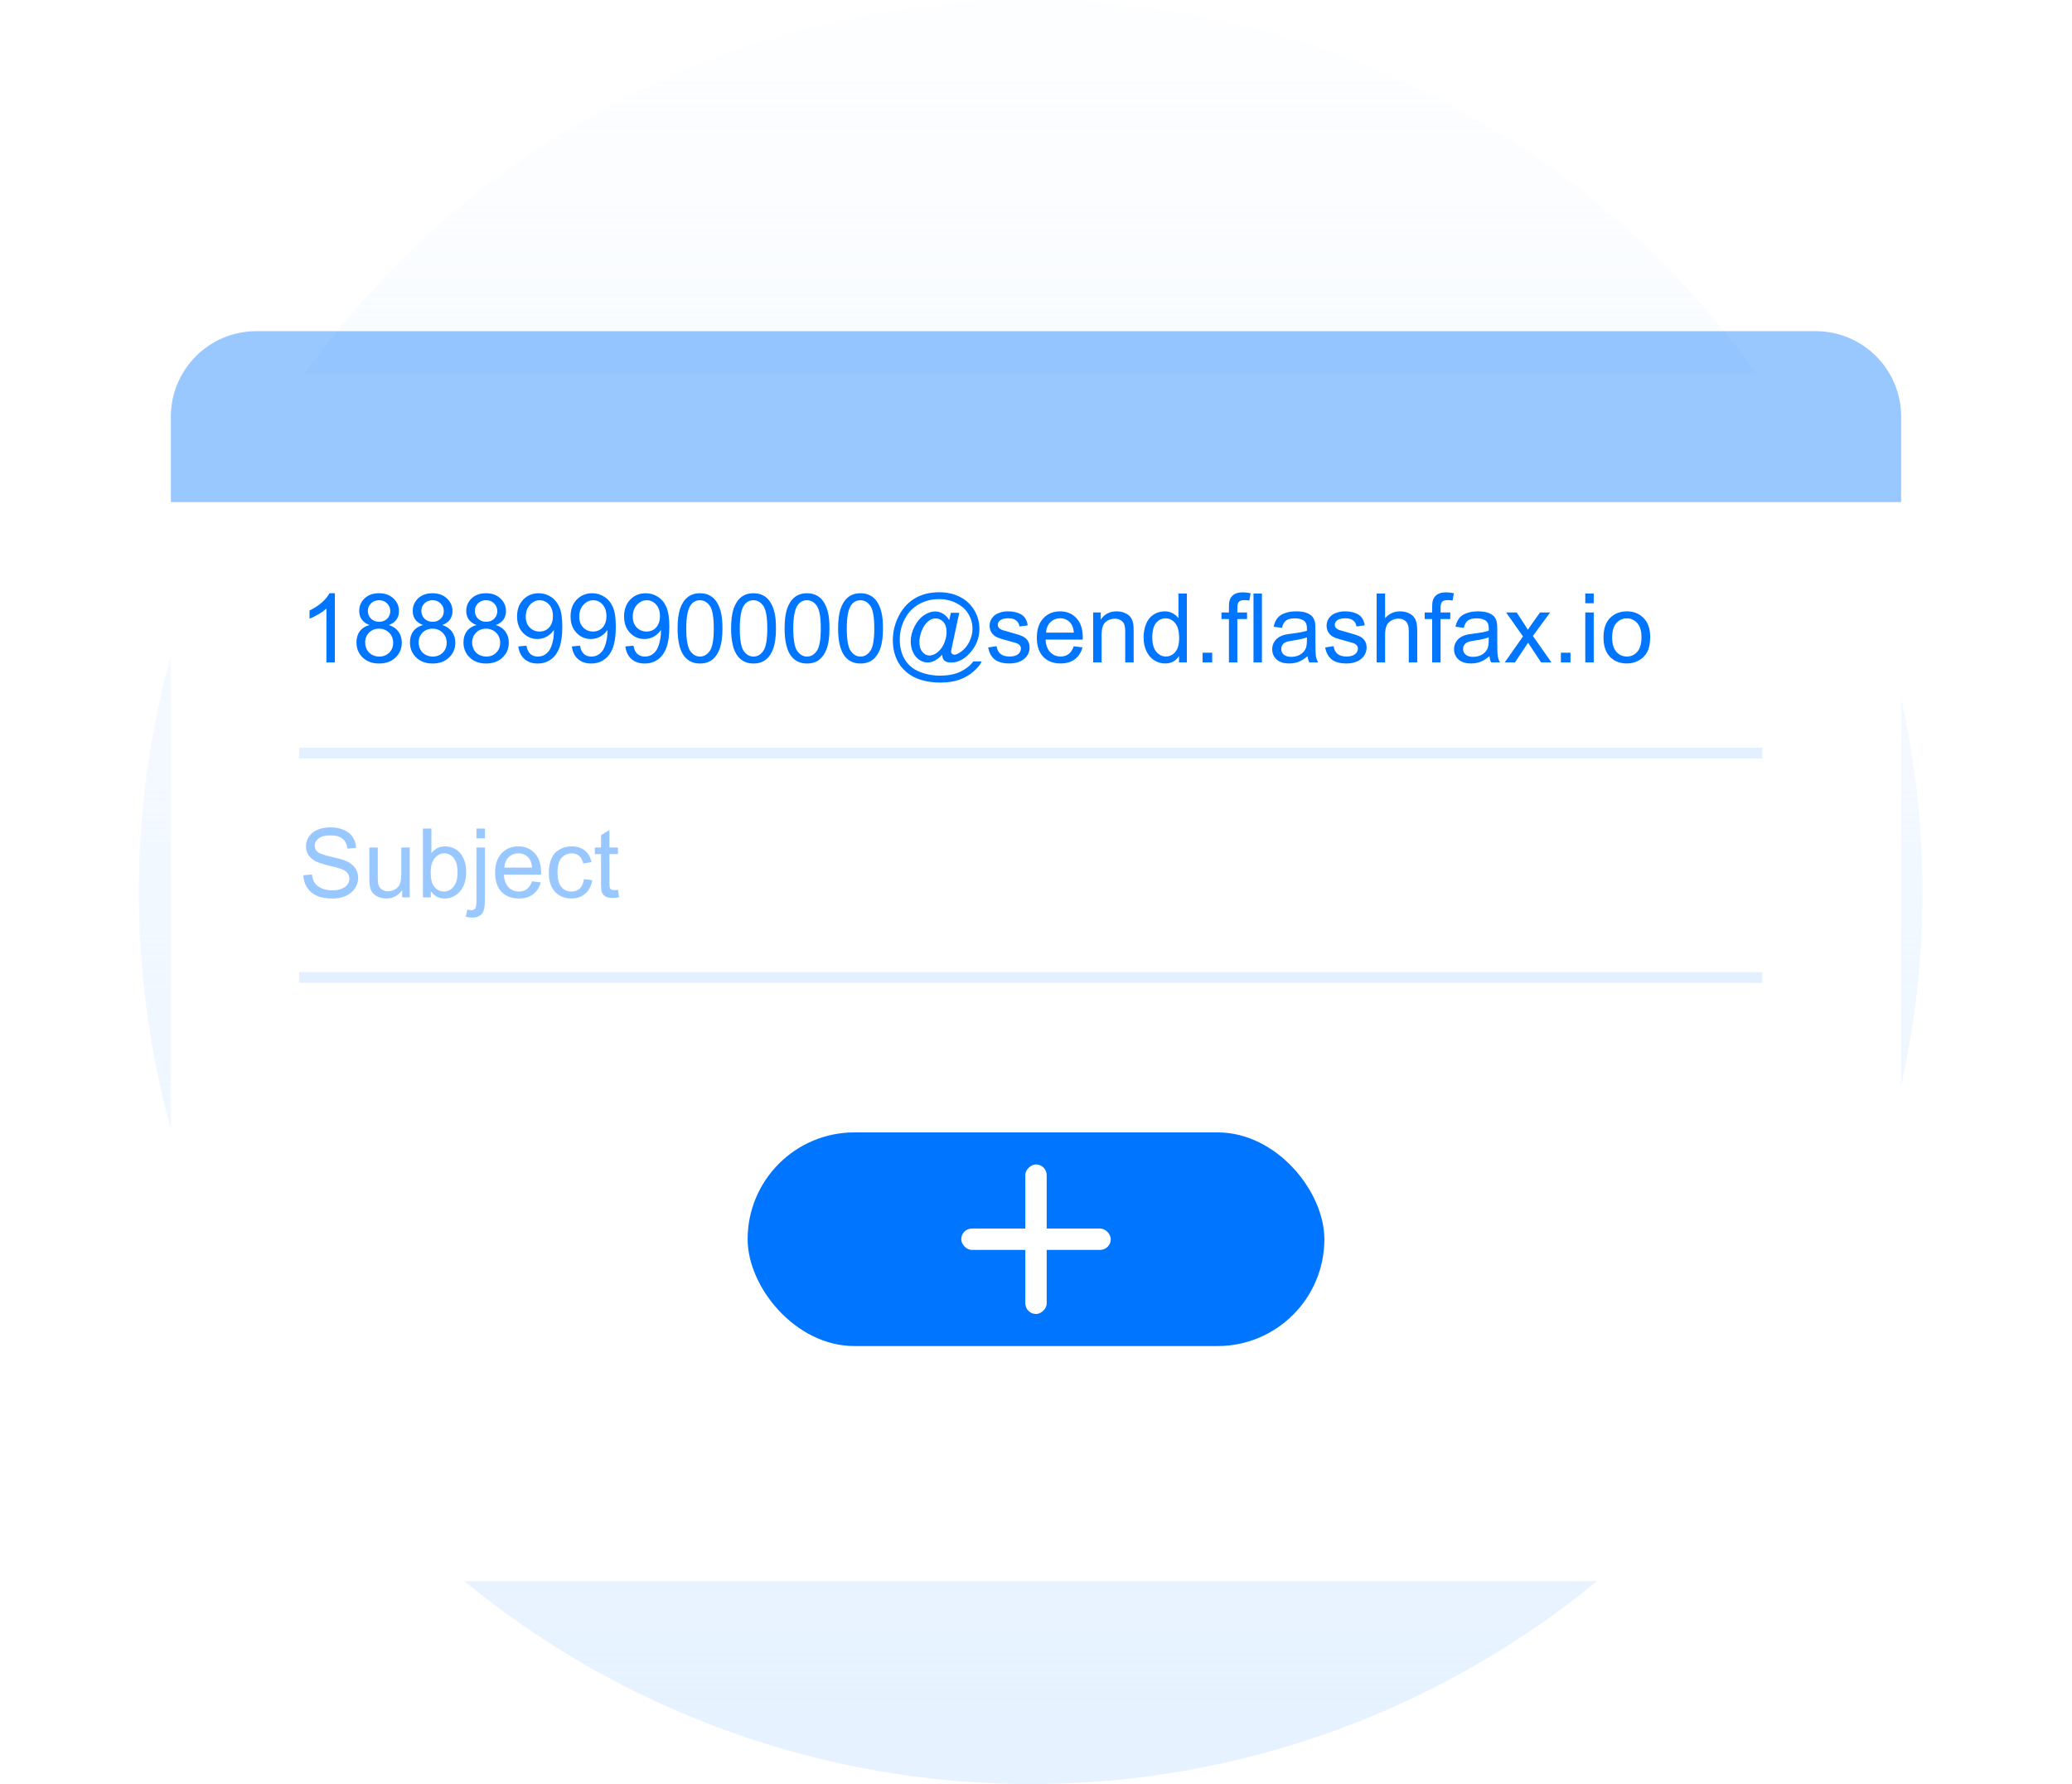
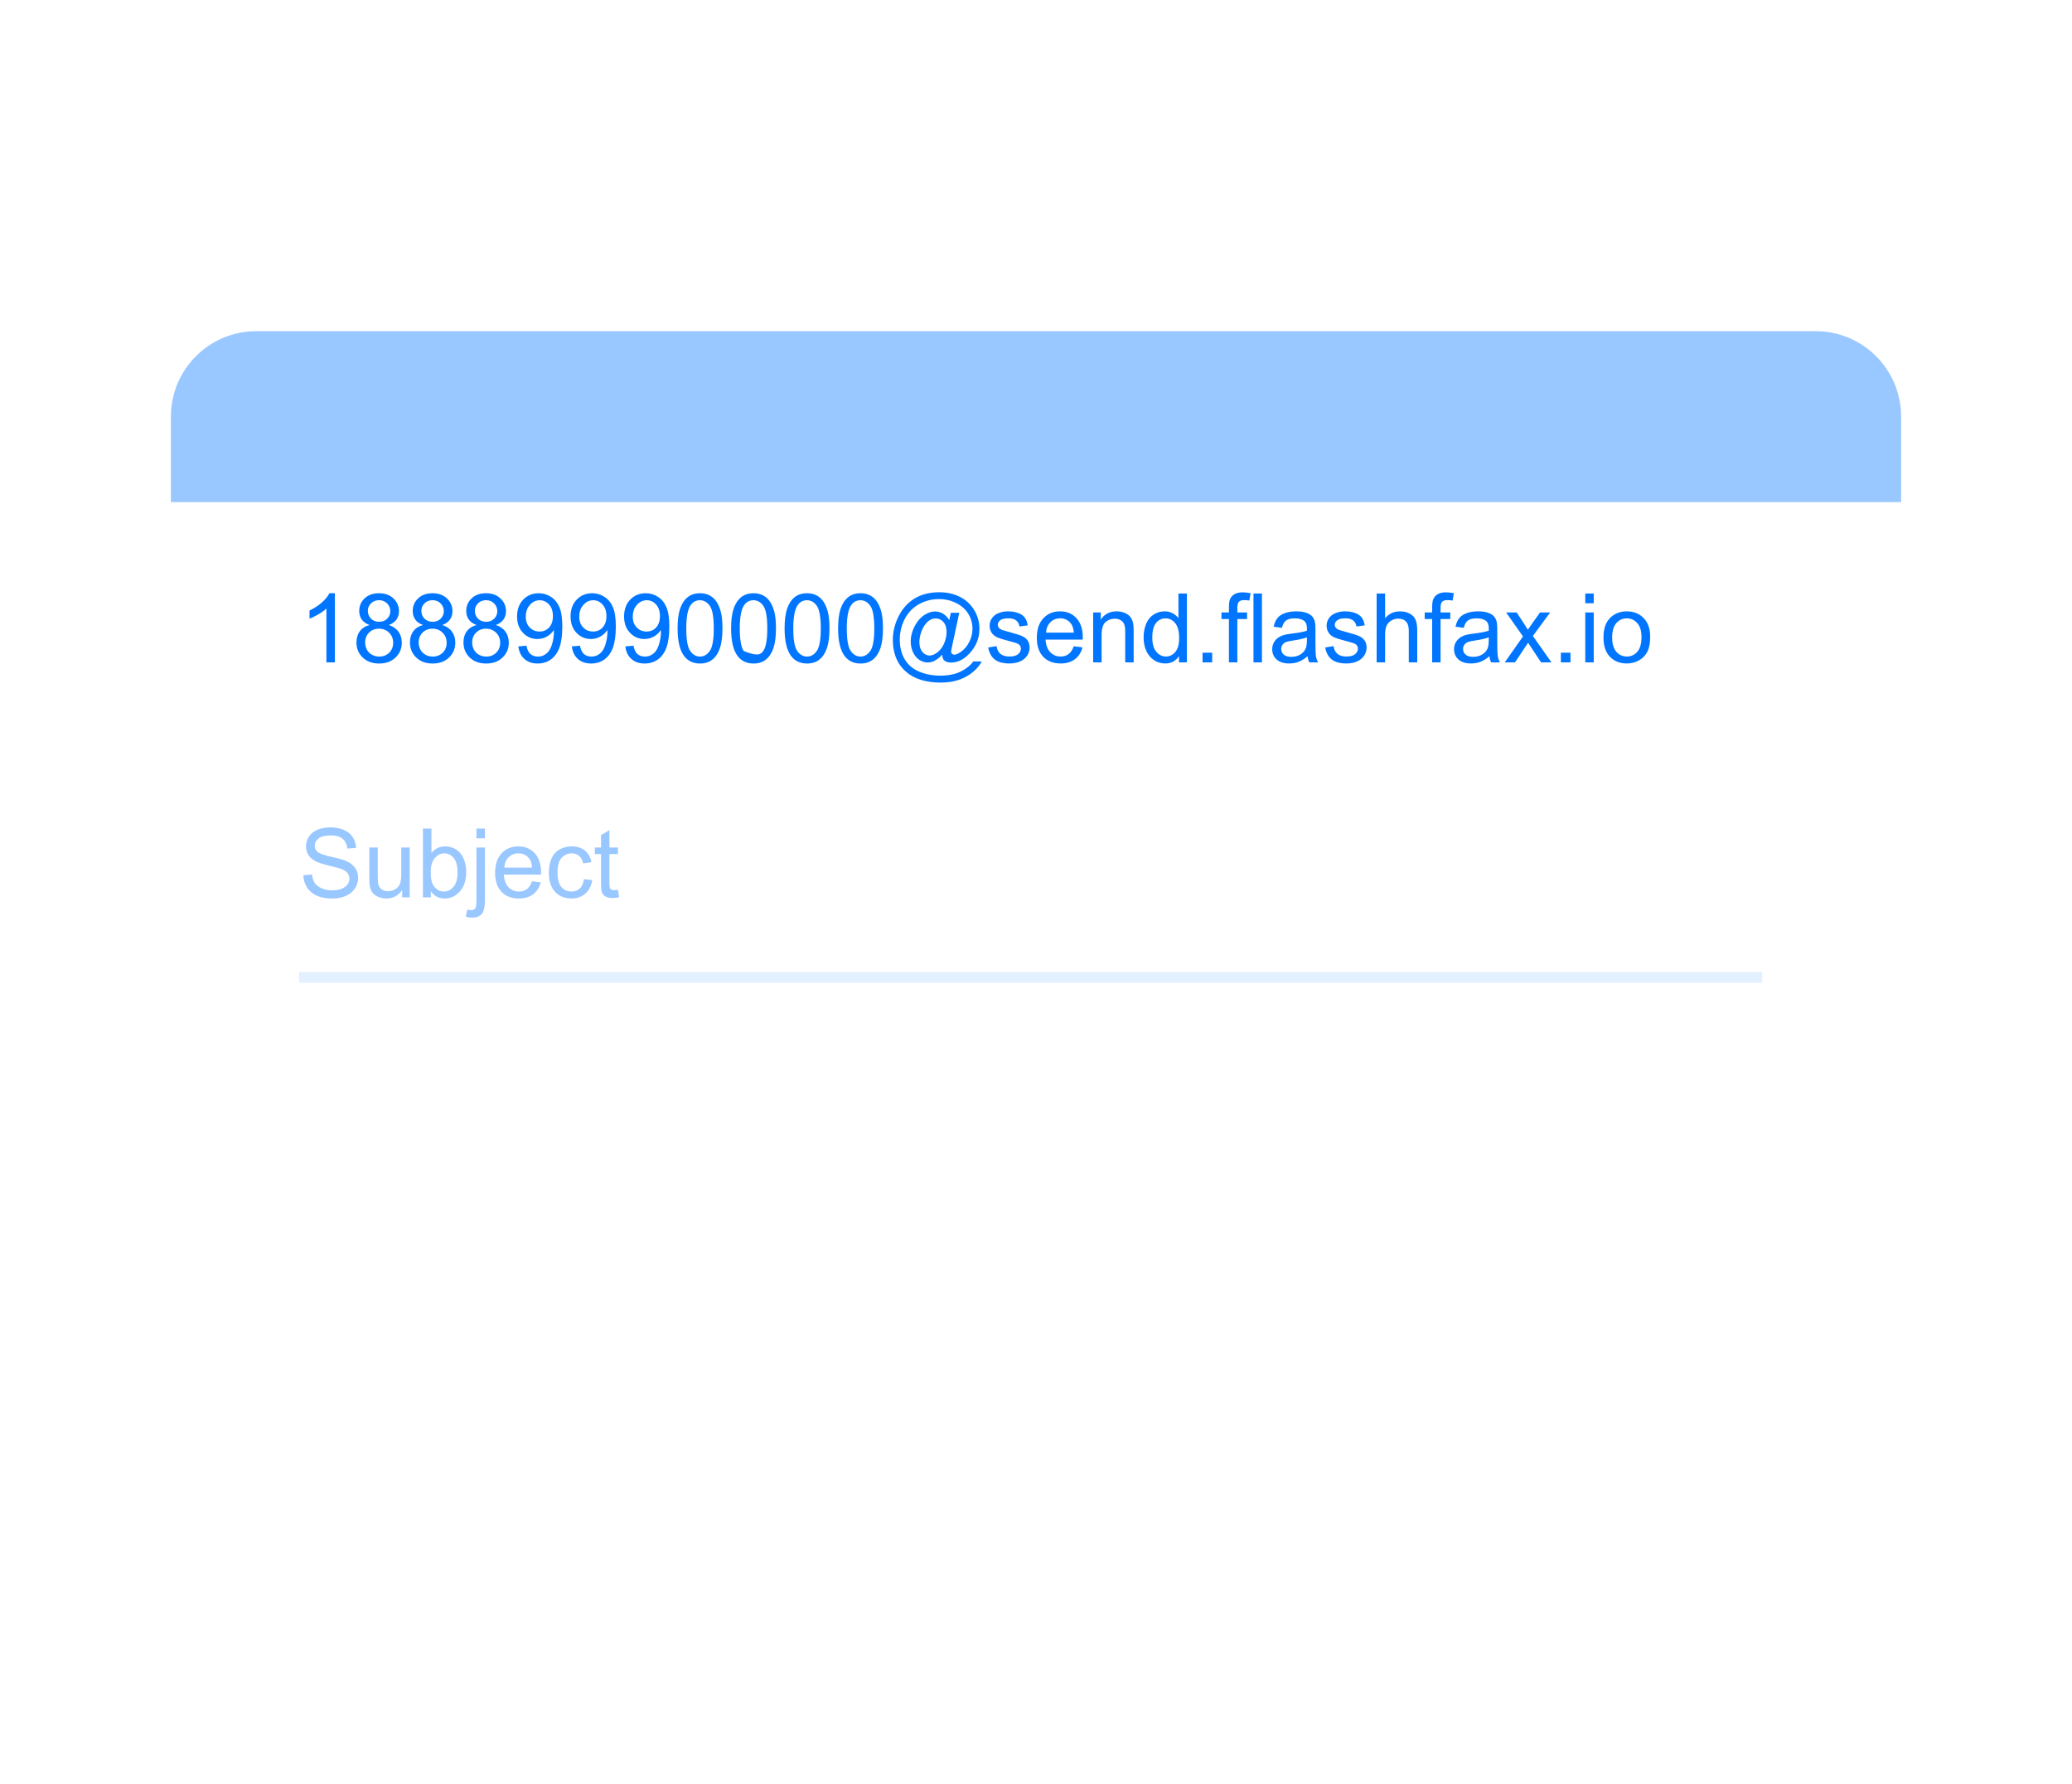
<svg xmlns="http://www.w3.org/2000/svg" width="194" height="167" viewBox="0 0 194 167" fill="none">
-   <circle cx="96.5" cy="83.5" r="83.5" fill="url(#paint0_linear_657_149)" />
  <g filter="url(#filter0_d_657_149)">
    <rect x="16" y="31" width="162" height="113" rx="8" fill="white" />
  </g>
  <path opacity="0.4" d="M16 39C16 34.582 19.582 31 24 31H170C174.418 31 178 34.582 178 39V47H16V39Z" fill="#0075FF" />
-   <rect x="70" y="106" width="54" height="20" rx="10" fill="#0075FF" />
  <rect x="90" y="115" width="14" height="2" rx="1" fill="white" />
  <rect x="98" y="109" width="14" height="2" rx="1" transform="rotate(90 98 109)" fill="white" />
-   <rect x="28" y="70" width="137" height="1" fill="#E2F0FF" />
  <rect x="28" y="91" width="137" height="1" fill="#E2F0FF" />
-   <path d="M31.353 62H30.562V56.959C30.372 57.141 30.121 57.323 29.811 57.504C29.503 57.686 29.226 57.822 28.98 57.913V57.148C29.422 56.94 29.809 56.688 30.14 56.393C30.471 56.097 30.706 55.81 30.843 55.531H31.353V62ZM34.601 58.506C34.273 58.386 34.029 58.215 33.871 57.992C33.713 57.77 33.634 57.503 33.634 57.192C33.634 56.724 33.802 56.33 34.139 56.01C34.476 55.691 34.924 55.531 35.484 55.531C36.046 55.531 36.499 55.695 36.842 56.023C37.185 56.349 37.356 56.746 37.356 57.214C37.356 57.513 37.277 57.774 37.119 57.997C36.963 58.216 36.726 58.386 36.407 58.506C36.802 58.635 37.102 58.843 37.308 59.13C37.516 59.417 37.62 59.76 37.62 60.159C37.62 60.709 37.425 61.172 37.035 61.547C36.645 61.922 36.133 62.11 35.497 62.11C34.861 62.11 34.349 61.922 33.959 61.547C33.569 61.169 33.374 60.699 33.374 60.137C33.374 59.718 33.48 59.368 33.691 59.086C33.905 58.802 34.208 58.609 34.601 58.506ZM34.442 57.166C34.442 57.471 34.541 57.72 34.737 57.913C34.933 58.106 35.188 58.203 35.502 58.203C35.806 58.203 36.055 58.108 36.248 57.917C36.445 57.724 36.543 57.488 36.543 57.21C36.543 56.92 36.442 56.677 36.24 56.48C36.041 56.281 35.791 56.182 35.493 56.182C35.191 56.182 34.94 56.278 34.741 56.472C34.542 56.665 34.442 56.897 34.442 57.166ZM34.188 60.141C34.188 60.367 34.24 60.585 34.346 60.796C34.454 61.007 34.614 61.171 34.825 61.288C35.036 61.402 35.263 61.459 35.506 61.459C35.884 61.459 36.196 61.338 36.442 61.095C36.688 60.852 36.811 60.542 36.811 60.167C36.811 59.787 36.684 59.472 36.429 59.223C36.177 58.974 35.86 58.849 35.48 58.849C35.107 58.849 34.798 58.972 34.552 59.218C34.309 59.464 34.188 59.772 34.188 60.141ZM39.61 58.506C39.282 58.386 39.039 58.215 38.881 57.992C38.723 57.77 38.644 57.503 38.644 57.192C38.644 56.724 38.812 56.33 39.149 56.01C39.486 55.691 39.934 55.531 40.494 55.531C41.056 55.531 41.509 55.695 41.852 56.023C42.194 56.349 42.366 56.746 42.366 57.214C42.366 57.513 42.287 57.774 42.128 57.997C41.973 58.216 41.736 58.386 41.416 58.506C41.812 58.635 42.112 58.843 42.317 59.13C42.525 59.417 42.629 59.76 42.629 60.159C42.629 60.709 42.435 61.172 42.045 61.547C41.655 61.922 41.143 62.11 40.507 62.11C39.871 62.11 39.358 61.922 38.969 61.547C38.579 61.169 38.384 60.699 38.384 60.137C38.384 59.718 38.49 59.368 38.701 59.086C38.915 58.802 39.218 58.609 39.61 58.506ZM39.452 57.166C39.452 57.471 39.55 57.72 39.747 57.913C39.943 58.106 40.198 58.203 40.511 58.203C40.816 58.203 41.065 58.108 41.258 57.917C41.455 57.724 41.553 57.488 41.553 57.21C41.553 56.92 41.452 56.677 41.249 56.48C41.05 56.281 40.801 56.182 40.502 56.182C40.201 56.182 39.95 56.278 39.751 56.472C39.552 56.665 39.452 56.897 39.452 57.166ZM39.197 60.141C39.197 60.367 39.25 60.585 39.355 60.796C39.464 61.007 39.623 61.171 39.834 61.288C40.045 61.402 40.273 61.459 40.516 61.459C40.894 61.459 41.206 61.338 41.452 61.095C41.698 60.852 41.821 60.542 41.821 60.167C41.821 59.787 41.693 59.472 41.438 59.223C41.187 58.974 40.87 58.849 40.489 58.849C40.117 58.849 39.808 58.972 39.562 59.218C39.319 59.464 39.197 59.772 39.197 60.141ZM44.62 58.506C44.292 58.386 44.049 58.215 43.891 57.992C43.732 57.77 43.653 57.503 43.653 57.192C43.653 56.724 43.822 56.33 44.159 56.01C44.496 55.691 44.944 55.531 45.503 55.531C46.066 55.531 46.519 55.695 46.861 56.023C47.204 56.349 47.376 56.746 47.376 57.214C47.376 57.513 47.296 57.774 47.138 57.997C46.983 58.216 46.746 58.386 46.426 58.506C46.822 58.635 47.122 58.843 47.327 59.13C47.535 59.417 47.639 59.76 47.639 60.159C47.639 60.709 47.444 61.172 47.055 61.547C46.665 61.922 46.152 62.11 45.517 62.11C44.881 62.11 44.368 61.922 43.978 61.547C43.589 61.169 43.394 60.699 43.394 60.137C43.394 59.718 43.499 59.368 43.71 59.086C43.924 58.802 44.227 58.609 44.62 58.506ZM44.462 57.166C44.462 57.471 44.56 57.72 44.756 57.913C44.953 58.106 45.208 58.203 45.521 58.203C45.826 58.203 46.075 58.108 46.268 57.917C46.464 57.724 46.562 57.488 46.562 57.21C46.562 56.92 46.461 56.677 46.259 56.48C46.06 56.281 45.811 56.182 45.512 56.182C45.21 56.182 44.96 56.278 44.761 56.472C44.562 56.665 44.462 56.897 44.462 57.166ZM44.207 60.141C44.207 60.367 44.26 60.585 44.365 60.796C44.474 61.007 44.633 61.171 44.844 61.288C45.055 61.402 45.282 61.459 45.525 61.459C45.903 61.459 46.215 61.338 46.461 61.095C46.708 60.852 46.831 60.542 46.831 60.167C46.831 59.787 46.703 59.472 46.448 59.223C46.196 58.974 45.88 58.849 45.499 58.849C45.127 58.849 44.818 58.972 44.572 59.218C44.329 59.464 44.207 59.772 44.207 60.141ZM48.531 60.51L49.291 60.44C49.356 60.797 49.479 61.057 49.661 61.218C49.842 61.379 50.075 61.459 50.359 61.459C50.602 61.459 50.815 61.404 50.997 61.292C51.181 61.181 51.332 61.033 51.449 60.849C51.566 60.661 51.665 60.409 51.744 60.093C51.823 59.776 51.862 59.454 51.862 59.126C51.862 59.091 51.861 59.038 51.858 58.968C51.7 59.22 51.483 59.425 51.208 59.583C50.935 59.738 50.639 59.816 50.32 59.816C49.787 59.816 49.335 59.623 48.966 59.236C48.597 58.849 48.413 58.339 48.413 57.706C48.413 57.053 48.605 56.527 48.988 56.129C49.375 55.73 49.858 55.531 50.438 55.531C50.857 55.531 51.24 55.644 51.585 55.87C51.934 56.095 52.198 56.417 52.377 56.836C52.558 57.252 52.649 57.856 52.649 58.647C52.649 59.47 52.56 60.127 52.381 60.616C52.202 61.102 51.935 61.473 51.581 61.727C51.23 61.982 50.816 62.11 50.342 62.11C49.838 62.11 49.426 61.971 49.107 61.692C48.788 61.411 48.596 61.017 48.531 60.51ZM51.77 57.667C51.77 57.213 51.648 56.852 51.405 56.586C51.165 56.319 50.875 56.186 50.535 56.186C50.184 56.186 49.877 56.33 49.617 56.617C49.356 56.904 49.226 57.276 49.226 57.733C49.226 58.143 49.349 58.477 49.595 58.735C49.844 58.99 50.15 59.117 50.513 59.117C50.879 59.117 51.18 58.99 51.414 58.735C51.651 58.477 51.77 58.121 51.77 57.667ZM53.541 60.51L54.301 60.44C54.366 60.797 54.489 61.057 54.67 61.218C54.852 61.379 55.085 61.459 55.369 61.459C55.612 61.459 55.825 61.404 56.006 61.292C56.191 61.181 56.342 61.033 56.459 60.849C56.576 60.661 56.674 60.409 56.753 60.093C56.833 59.776 56.872 59.454 56.872 59.126C56.872 59.091 56.871 59.038 56.868 58.968C56.709 59.22 56.493 59.425 56.217 59.583C55.945 59.738 55.649 59.816 55.33 59.816C54.796 59.816 54.345 59.623 53.976 59.236C53.607 58.849 53.422 58.339 53.422 57.706C53.422 57.053 53.614 56.527 53.998 56.129C54.385 55.73 54.868 55.531 55.448 55.531C55.867 55.531 56.249 55.644 56.595 55.87C56.944 56.095 57.208 56.417 57.386 56.836C57.568 57.252 57.659 57.856 57.659 58.647C57.659 59.47 57.569 60.127 57.391 60.616C57.212 61.102 56.945 61.473 56.591 61.727C56.239 61.982 55.826 62.11 55.352 62.11C54.848 62.11 54.436 61.971 54.117 61.692C53.797 61.411 53.605 61.017 53.541 60.51ZM56.78 57.667C56.78 57.213 56.658 56.852 56.415 56.586C56.175 56.319 55.885 56.186 55.545 56.186C55.193 56.186 54.887 56.33 54.627 56.617C54.366 56.904 54.235 57.276 54.235 57.733C54.235 58.143 54.358 58.477 54.605 58.735C54.853 58.99 55.16 59.117 55.523 59.117C55.889 59.117 56.19 58.99 56.424 58.735C56.661 58.477 56.78 58.121 56.78 57.667ZM58.551 60.51L59.311 60.44C59.376 60.797 59.498 61.057 59.68 61.218C59.862 61.379 60.095 61.459 60.379 61.459C60.622 61.459 60.834 61.404 61.016 61.292C61.201 61.181 61.352 61.033 61.469 60.849C61.586 60.661 61.684 60.409 61.763 60.093C61.842 59.776 61.882 59.454 61.882 59.126C61.882 59.091 61.88 59.038 61.877 58.968C61.719 59.22 61.502 59.425 61.227 59.583C60.955 59.738 60.659 59.816 60.339 59.816C59.806 59.816 59.355 59.623 58.986 59.236C58.617 58.849 58.432 58.339 58.432 57.706C58.432 57.053 58.624 56.527 59.008 56.129C59.395 55.73 59.878 55.531 60.458 55.531C60.877 55.531 61.259 55.644 61.605 55.87C61.954 56.095 62.217 56.417 62.396 56.836C62.578 57.252 62.669 57.856 62.669 58.647C62.669 59.47 62.579 60.127 62.4 60.616C62.222 61.102 61.955 61.473 61.601 61.727C61.249 61.982 60.836 62.11 60.361 62.11C59.857 62.11 59.446 61.971 59.127 61.692C58.807 61.411 58.615 61.017 58.551 60.51ZM61.79 57.667C61.79 57.213 61.668 56.852 61.425 56.586C61.185 56.319 60.895 56.186 60.555 56.186C60.203 56.186 59.897 56.33 59.636 56.617C59.376 56.904 59.245 57.276 59.245 57.733C59.245 58.143 59.368 58.477 59.614 58.735C59.863 58.99 60.169 59.117 60.533 59.117C60.899 59.117 61.199 58.99 61.434 58.735C61.671 58.477 61.79 58.121 61.79 57.667ZM63.442 58.823C63.442 58.061 63.52 57.449 63.675 56.986C63.833 56.52 64.066 56.161 64.374 55.909C64.684 55.657 65.074 55.531 65.543 55.531C65.888 55.531 66.191 55.602 66.452 55.742C66.713 55.88 66.928 56.081 67.098 56.344C67.268 56.605 67.401 56.924 67.498 57.302C67.595 57.677 67.643 58.184 67.643 58.823C67.643 59.579 67.565 60.19 67.41 60.655C67.255 61.118 67.022 61.477 66.711 61.732C66.404 61.984 66.014 62.11 65.543 62.11C64.921 62.11 64.434 61.887 64.079 61.442C63.654 60.906 63.442 60.033 63.442 58.823ZM64.255 58.823C64.255 59.88 64.378 60.585 64.624 60.937C64.873 61.285 65.179 61.459 65.543 61.459C65.906 61.459 66.21 61.284 66.457 60.932C66.706 60.581 66.83 59.877 66.83 58.823C66.83 57.762 66.706 57.058 66.457 56.709C66.21 56.36 65.903 56.186 65.534 56.186C65.17 56.186 64.88 56.34 64.664 56.648C64.391 57.04 64.255 57.765 64.255 58.823ZM68.452 58.823C68.452 58.061 68.529 57.449 68.685 56.986C68.843 56.52 69.076 56.161 69.383 55.909C69.694 55.657 70.084 55.531 70.552 55.531C70.898 55.531 71.201 55.602 71.462 55.742C71.723 55.88 71.938 56.081 72.108 56.344C72.278 56.605 72.411 56.924 72.508 57.302C72.605 57.677 72.653 58.184 72.653 58.823C72.653 59.579 72.575 60.19 72.42 60.655C72.265 61.118 72.032 61.477 71.721 61.732C71.414 61.984 71.024 62.11 70.552 62.11C69.931 62.11 69.443 61.887 69.089 61.442C68.664 60.906 68.452 60.033 68.452 58.823ZM69.265 58.823C69.265 59.88 69.388 60.585 69.634 60.937C69.883 61.285 70.189 61.459 70.552 61.459C70.915 61.459 71.22 61.284 71.466 60.932C71.715 60.581 71.84 59.877 71.84 58.823C71.84 57.762 71.715 57.058 71.466 56.709C71.22 56.36 70.913 56.186 70.543 56.186C70.18 56.186 69.89 56.34 69.673 56.648C69.401 57.04 69.265 57.765 69.265 58.823ZM73.461 58.823C73.461 58.061 73.539 57.449 73.694 56.986C73.853 56.52 74.085 56.161 74.393 55.909C74.704 55.657 75.093 55.531 75.562 55.531C75.908 55.531 76.211 55.602 76.472 55.742C76.732 55.88 76.948 56.081 77.118 56.344C77.288 56.605 77.421 56.924 77.518 57.302C77.614 57.677 77.663 58.184 77.663 58.823C77.663 59.579 77.585 60.19 77.43 60.655C77.274 61.118 77.041 61.477 76.731 61.732C76.423 61.984 76.034 62.11 75.562 62.11C74.941 62.11 74.453 61.887 74.099 61.442C73.674 60.906 73.461 60.033 73.461 58.823ZM74.274 58.823C74.274 59.88 74.397 60.585 74.644 60.937C74.893 61.285 75.199 61.459 75.562 61.459C75.925 61.459 76.23 61.284 76.476 60.932C76.725 60.581 76.85 59.877 76.85 58.823C76.85 57.762 76.725 57.058 76.476 56.709C76.23 56.36 75.922 56.186 75.553 56.186C75.19 56.186 74.9 56.34 74.683 56.648C74.411 57.04 74.274 57.765 74.274 58.823ZM78.471 58.823C78.471 58.061 78.549 57.449 78.704 56.986C78.862 56.52 79.095 56.161 79.403 55.909C79.713 55.657 80.103 55.531 80.572 55.531C80.918 55.531 81.221 55.602 81.481 55.742C81.742 55.88 81.957 56.081 82.127 56.344C82.297 56.605 82.431 56.924 82.527 57.302C82.624 57.677 82.672 58.184 82.672 58.823C82.672 59.579 82.595 60.19 82.439 60.655C82.284 61.118 82.051 61.477 81.741 61.732C81.433 61.984 81.043 62.11 80.572 62.11C79.951 62.11 79.463 61.887 79.108 61.442C78.684 60.906 78.471 60.033 78.471 58.823ZM79.284 58.823C79.284 59.88 79.407 60.585 79.653 60.937C79.902 61.285 80.209 61.459 80.572 61.459C80.935 61.459 81.24 61.284 81.486 60.932C81.735 60.581 81.859 59.877 81.859 58.823C81.859 57.762 81.735 57.058 81.486 56.709C81.24 56.36 80.932 56.186 80.563 56.186C80.2 56.186 79.91 56.34 79.693 56.648C79.42 57.04 79.284 57.765 79.284 58.823ZM88.21 61.284C88.019 61.503 87.805 61.681 87.568 61.815C87.334 61.947 87.098 62.013 86.86 62.013C86.6 62.013 86.346 61.937 86.1 61.785C85.854 61.632 85.653 61.398 85.498 61.081C85.346 60.765 85.269 60.418 85.269 60.04C85.269 59.574 85.388 59.108 85.626 58.643C85.866 58.174 86.163 57.822 86.518 57.588C86.872 57.353 87.216 57.236 87.55 57.236C87.805 57.236 88.048 57.304 88.28 57.438C88.511 57.57 88.71 57.773 88.877 58.045L89.027 57.364H89.814L89.181 60.312C89.093 60.723 89.049 60.95 89.049 60.994C89.049 61.073 89.078 61.142 89.137 61.2C89.198 61.256 89.272 61.284 89.356 61.284C89.512 61.284 89.715 61.194 89.967 61.016C90.301 60.781 90.565 60.468 90.758 60.075C90.955 59.68 91.053 59.273 91.053 58.853C91.053 58.364 90.927 57.907 90.675 57.482C90.426 57.058 90.052 56.718 89.554 56.463C89.059 56.208 88.511 56.081 87.911 56.081C87.225 56.081 86.598 56.242 86.03 56.564C85.464 56.883 85.025 57.343 84.711 57.944C84.401 58.541 84.246 59.183 84.246 59.869C84.246 60.586 84.401 61.205 84.711 61.723C85.025 62.242 85.476 62.624 86.065 62.87C86.657 63.119 87.311 63.244 88.029 63.244C88.797 63.244 89.44 63.115 89.959 62.857C90.477 62.599 90.865 62.286 91.123 61.916H91.918C91.769 62.224 91.513 62.538 91.149 62.857C90.786 63.176 90.354 63.428 89.853 63.613C89.352 63.8 88.749 63.894 88.043 63.894C87.392 63.894 86.791 63.81 86.241 63.644C85.693 63.477 85.226 63.225 84.839 62.888C84.452 62.554 84.161 62.169 83.964 61.732C83.718 61.178 83.595 60.581 83.595 59.939C83.595 59.224 83.742 58.543 84.035 57.895C84.392 57.102 84.899 56.494 85.555 56.072C86.214 55.65 87.013 55.439 87.95 55.439C88.677 55.439 89.329 55.588 89.906 55.887C90.486 56.183 90.943 56.626 91.277 57.214C91.561 57.721 91.703 58.272 91.703 58.867C91.703 59.716 91.404 60.471 90.807 61.13C90.273 61.722 89.69 62.018 89.058 62.018C88.856 62.018 88.691 61.987 88.565 61.925C88.442 61.864 88.352 61.776 88.293 61.662C88.255 61.588 88.227 61.462 88.21 61.284ZM86.082 60.093C86.082 60.494 86.178 60.806 86.368 61.029C86.559 61.252 86.777 61.363 87.023 61.363C87.187 61.363 87.36 61.315 87.541 61.218C87.723 61.118 87.896 60.972 88.06 60.778C88.227 60.585 88.363 60.34 88.469 60.044C88.574 59.746 88.627 59.447 88.627 59.148C88.627 58.749 88.527 58.44 88.328 58.221C88.132 58.001 87.892 57.891 87.607 57.891C87.42 57.891 87.243 57.94 87.076 58.036C86.912 58.13 86.752 58.282 86.597 58.493C86.441 58.704 86.317 58.96 86.223 59.262C86.129 59.564 86.082 59.841 86.082 60.093ZM92.525 60.607L93.307 60.484C93.351 60.797 93.473 61.038 93.672 61.205C93.874 61.372 94.155 61.455 94.516 61.455C94.879 61.455 95.148 61.382 95.324 61.235C95.5 61.086 95.588 60.912 95.588 60.712C95.588 60.534 95.51 60.393 95.355 60.291C95.247 60.22 94.977 60.131 94.546 60.023C93.966 59.876 93.564 59.75 93.338 59.645C93.115 59.536 92.945 59.388 92.828 59.201C92.714 59.01 92.657 58.801 92.657 58.572C92.657 58.364 92.704 58.172 92.797 57.997C92.894 57.818 93.024 57.67 93.189 57.553C93.311 57.462 93.478 57.386 93.689 57.324C93.903 57.26 94.132 57.227 94.375 57.227C94.741 57.227 95.062 57.28 95.337 57.386C95.616 57.491 95.821 57.635 95.953 57.816C96.085 57.995 96.175 58.235 96.225 58.537L95.452 58.643C95.416 58.402 95.314 58.215 95.144 58.08C94.977 57.945 94.74 57.878 94.432 57.878C94.069 57.878 93.81 57.938 93.654 58.058C93.499 58.178 93.421 58.319 93.421 58.48C93.421 58.583 93.454 58.675 93.518 58.757C93.582 58.842 93.684 58.912 93.821 58.968C93.9 58.997 94.133 59.065 94.52 59.17C95.08 59.319 95.469 59.442 95.689 59.539C95.912 59.633 96.086 59.77 96.212 59.952C96.338 60.134 96.401 60.359 96.401 60.629C96.401 60.893 96.323 61.142 96.168 61.376C96.016 61.607 95.794 61.788 95.504 61.916C95.214 62.042 94.886 62.105 94.52 62.105C93.914 62.105 93.451 61.98 93.131 61.727C92.815 61.476 92.613 61.102 92.525 60.607ZM100.536 60.497L101.354 60.598C101.225 61.076 100.986 61.446 100.637 61.71C100.289 61.974 99.843 62.105 99.301 62.105C98.619 62.105 98.077 61.896 97.675 61.477C97.277 61.055 97.078 60.465 97.078 59.706C97.078 58.921 97.28 58.312 97.684 57.878C98.088 57.444 98.613 57.227 99.257 57.227C99.881 57.227 100.391 57.44 100.787 57.865C101.182 58.29 101.38 58.887 101.38 59.658C101.38 59.705 101.378 59.775 101.375 59.869H97.895C97.924 60.381 98.069 60.774 98.33 61.046C98.591 61.319 98.916 61.455 99.306 61.455C99.596 61.455 99.843 61.379 100.048 61.227C100.253 61.074 100.416 60.831 100.536 60.497ZM97.939 59.218H100.545C100.51 58.826 100.41 58.531 100.246 58.335C99.994 58.03 99.668 57.878 99.266 57.878C98.903 57.878 98.597 57.999 98.348 58.243C98.102 58.486 97.965 58.811 97.939 59.218ZM102.351 62V57.333H103.063V57.997C103.406 57.484 103.901 57.227 104.548 57.227C104.83 57.227 105.087 57.279 105.322 57.381C105.559 57.481 105.736 57.613 105.854 57.777C105.971 57.941 106.053 58.136 106.1 58.361C106.129 58.508 106.144 58.764 106.144 59.13V62H105.353V59.161C105.353 58.839 105.322 58.599 105.26 58.44C105.199 58.279 105.089 58.152 104.931 58.058C104.775 57.961 104.592 57.913 104.381 57.913C104.044 57.913 103.753 58.02 103.507 58.234C103.264 58.448 103.142 58.853 103.142 59.451V62H102.351ZM110.389 62V61.411C110.093 61.874 109.658 62.105 109.083 62.105C108.711 62.105 108.369 62.003 108.055 61.798C107.745 61.593 107.503 61.307 107.33 60.941C107.16 60.572 107.075 60.148 107.075 59.671C107.075 59.205 107.153 58.783 107.308 58.405C107.463 58.024 107.696 57.733 108.007 57.531C108.317 57.329 108.665 57.227 109.048 57.227C109.33 57.227 109.58 57.288 109.8 57.408C110.02 57.525 110.198 57.679 110.336 57.869V55.558H111.123V62H110.389ZM107.888 59.671C107.888 60.269 108.014 60.715 108.266 61.011C108.518 61.307 108.815 61.455 109.158 61.455C109.504 61.455 109.797 61.315 110.037 61.033C110.28 60.749 110.402 60.317 110.402 59.737C110.402 59.098 110.279 58.629 110.033 58.331C109.787 58.032 109.483 57.882 109.123 57.882C108.771 57.882 108.477 58.026 108.24 58.313C108.005 58.6 107.888 59.053 107.888 59.671ZM112.595 62V61.099H113.496V62H112.595ZM115.064 62V57.948H114.366V57.333H115.064V56.836C115.064 56.523 115.092 56.29 115.148 56.138C115.224 55.933 115.357 55.767 115.548 55.641C115.741 55.512 116.011 55.448 116.356 55.448C116.579 55.448 116.825 55.474 117.095 55.527L116.976 56.217C116.812 56.188 116.657 56.173 116.51 56.173C116.27 56.173 116.1 56.224 116 56.327C115.901 56.429 115.851 56.621 115.851 56.902V57.333H116.761V57.948H115.851V62H115.064ZM117.363 62V55.558H118.154V62H117.363ZM122.43 61.424C122.137 61.673 121.854 61.849 121.582 61.952C121.312 62.054 121.022 62.105 120.711 62.105C120.199 62.105 119.805 61.981 119.529 61.732C119.254 61.48 119.116 61.159 119.116 60.77C119.116 60.541 119.167 60.333 119.27 60.145C119.375 59.955 119.512 59.803 119.679 59.688C119.849 59.574 120.039 59.488 120.25 59.429C120.405 59.388 120.64 59.349 120.953 59.31C121.592 59.234 122.062 59.144 122.364 59.038C122.367 58.93 122.368 58.861 122.368 58.831C122.368 58.509 122.293 58.282 122.144 58.15C121.942 57.972 121.642 57.882 121.243 57.882C120.871 57.882 120.596 57.948 120.417 58.08C120.241 58.209 120.111 58.439 120.026 58.77L119.252 58.665C119.323 58.334 119.438 58.067 119.6 57.865C119.761 57.66 119.994 57.503 120.298 57.395C120.603 57.283 120.956 57.227 121.357 57.227C121.756 57.227 122.08 57.274 122.329 57.368C122.578 57.462 122.761 57.581 122.878 57.724C122.995 57.865 123.077 58.044 123.124 58.26C123.15 58.395 123.164 58.638 123.164 58.99V60.044C123.164 60.78 123.18 61.246 123.212 61.442C123.247 61.635 123.314 61.821 123.414 62H122.588C122.506 61.836 122.453 61.644 122.43 61.424ZM122.364 59.658C122.077 59.775 121.646 59.874 121.072 59.956C120.747 60.003 120.517 60.056 120.382 60.115C120.247 60.173 120.143 60.26 120.07 60.374C119.997 60.485 119.96 60.61 119.96 60.748C119.96 60.959 120.039 61.134 120.197 61.275C120.358 61.416 120.593 61.486 120.9 61.486C121.205 61.486 121.476 61.42 121.713 61.288C121.951 61.153 122.125 60.97 122.236 60.739C122.321 60.56 122.364 60.296 122.364 59.948V59.658ZM124.078 60.607L124.86 60.484C124.904 60.797 125.025 61.038 125.225 61.205C125.427 61.372 125.708 61.455 126.068 61.455C126.432 61.455 126.701 61.382 126.877 61.235C127.053 61.086 127.141 60.912 127.141 60.712C127.141 60.534 127.063 60.393 126.908 60.291C126.799 60.22 126.53 60.131 126.099 60.023C125.519 59.876 125.116 59.75 124.891 59.645C124.668 59.536 124.498 59.388 124.381 59.201C124.267 59.01 124.209 58.801 124.209 58.572C124.209 58.364 124.256 58.172 124.35 57.997C124.447 57.818 124.577 57.67 124.741 57.553C124.864 57.462 125.031 57.386 125.242 57.324C125.456 57.26 125.685 57.227 125.928 57.227C126.294 57.227 126.615 57.28 126.89 57.386C127.168 57.491 127.374 57.635 127.505 57.816C127.637 57.995 127.728 58.235 127.778 58.537L127.004 58.643C126.969 58.402 126.867 58.215 126.697 58.08C126.53 57.945 126.292 57.878 125.985 57.878C125.622 57.878 125.362 57.938 125.207 58.058C125.052 58.178 124.974 58.319 124.974 58.48C124.974 58.583 125.006 58.675 125.071 58.757C125.135 58.842 125.236 58.912 125.374 58.968C125.453 58.997 125.686 59.065 126.073 59.17C126.632 59.319 127.022 59.442 127.242 59.539C127.464 59.633 127.639 59.77 127.765 59.952C127.891 60.134 127.954 60.359 127.954 60.629C127.954 60.893 127.876 61.142 127.721 61.376C127.568 61.607 127.347 61.788 127.057 61.916C126.767 62.042 126.439 62.105 126.073 62.105C125.466 62.105 125.003 61.98 124.684 61.727C124.368 61.476 124.166 61.102 124.078 60.607ZM128.894 62V55.558H129.685V57.869C130.054 57.441 130.52 57.227 131.083 57.227C131.428 57.227 131.729 57.296 131.983 57.434C132.238 57.569 132.42 57.756 132.528 57.997C132.64 58.237 132.695 58.585 132.695 59.042V62H131.904V59.042C131.904 58.647 131.818 58.36 131.645 58.181C131.475 57.999 131.233 57.909 130.92 57.909C130.686 57.909 130.464 57.97 130.256 58.093C130.051 58.213 129.905 58.377 129.817 58.585C129.729 58.794 129.685 59.081 129.685 59.447V62H128.894ZM134.093 62V57.948H133.394V57.333H134.093V56.836C134.093 56.523 134.121 56.29 134.176 56.138C134.252 55.933 134.386 55.767 134.576 55.641C134.77 55.512 135.039 55.448 135.385 55.448C135.607 55.448 135.854 55.474 136.123 55.527L136.004 56.217C135.84 56.188 135.685 56.173 135.539 56.173C135.298 56.173 135.128 56.224 135.029 56.327C134.929 56.429 134.879 56.621 134.879 56.902V57.333H135.789V57.948H134.879V62H134.093ZM139.454 61.424C139.161 61.673 138.878 61.849 138.606 61.952C138.336 62.054 138.046 62.105 137.736 62.105C137.223 62.105 136.829 61.981 136.554 61.732C136.278 61.48 136.141 61.159 136.141 60.77C136.141 60.541 136.192 60.333 136.294 60.145C136.4 59.955 136.536 59.803 136.703 59.688C136.873 59.574 137.063 59.488 137.274 59.429C137.43 59.388 137.664 59.349 137.978 59.31C138.616 59.234 139.086 59.144 139.388 59.038C139.391 58.93 139.393 58.861 139.393 58.831C139.393 58.509 139.318 58.282 139.168 58.15C138.966 57.972 138.666 57.882 138.268 57.882C137.896 57.882 137.62 57.948 137.441 58.08C137.266 58.209 137.135 58.439 137.05 58.77L136.277 58.665C136.347 58.334 136.463 58.067 136.624 57.865C136.785 57.66 137.018 57.503 137.323 57.395C137.627 57.283 137.98 57.227 138.382 57.227C138.78 57.227 139.104 57.274 139.353 57.368C139.602 57.462 139.785 57.581 139.902 57.724C140.02 57.865 140.102 58.044 140.148 58.26C140.175 58.395 140.188 58.638 140.188 58.99V60.044C140.188 60.78 140.204 61.246 140.236 61.442C140.271 61.635 140.339 61.821 140.438 62H139.612C139.53 61.836 139.478 61.644 139.454 61.424ZM139.388 59.658C139.101 59.775 138.67 59.874 138.096 59.956C137.771 60.003 137.541 60.056 137.406 60.115C137.271 60.173 137.167 60.26 137.094 60.374C137.021 60.485 136.984 60.61 136.984 60.748C136.984 60.959 137.063 61.134 137.222 61.275C137.383 61.416 137.617 61.486 137.925 61.486C138.229 61.486 138.5 61.42 138.738 61.288C138.975 61.153 139.149 60.97 139.261 60.739C139.346 60.56 139.388 60.296 139.388 59.948V59.658ZM140.891 62L142.596 59.574L141.019 57.333H142.007L142.724 58.427C142.858 58.635 142.967 58.81 143.049 58.95C143.178 58.757 143.296 58.585 143.405 58.436L144.191 57.333H145.136L143.523 59.53L145.259 62H144.288L143.33 60.55L143.075 60.159L141.849 62H140.891ZM146.143 62V61.099H147.043V62H146.143ZM148.428 56.467V55.558H149.219V56.467H148.428ZM148.428 62V57.333H149.219V62H148.428ZM150.133 59.666C150.133 58.802 150.373 58.162 150.854 57.746C151.255 57.4 151.744 57.227 152.321 57.227C152.963 57.227 153.487 57.438 153.895 57.86C154.302 58.279 154.505 58.859 154.505 59.601C154.505 60.201 154.415 60.674 154.233 61.02C154.054 61.363 153.792 61.629 153.446 61.82C153.104 62.01 152.729 62.105 152.321 62.105C151.668 62.105 151.139 61.896 150.735 61.477C150.333 61.058 150.133 60.455 150.133 59.666ZM150.946 59.666C150.946 60.264 151.076 60.712 151.337 61.011C151.598 61.307 151.926 61.455 152.321 61.455C152.714 61.455 153.041 61.306 153.301 61.007C153.562 60.708 153.692 60.252 153.692 59.64C153.692 59.063 153.561 58.627 153.297 58.331C153.036 58.032 152.711 57.882 152.321 57.882C151.926 57.882 151.598 58.03 151.337 58.326C151.076 58.622 150.946 59.069 150.946 59.666Z" fill="#0075FF" />
+   <path d="M31.353 62H30.562V56.959C30.372 57.141 30.121 57.323 29.811 57.504C29.503 57.686 29.226 57.822 28.98 57.913V57.148C29.422 56.94 29.809 56.688 30.14 56.393C30.471 56.097 30.706 55.81 30.843 55.531H31.353V62ZM34.601 58.506C34.273 58.386 34.029 58.215 33.871 57.992C33.713 57.77 33.634 57.503 33.634 57.192C33.634 56.724 33.802 56.33 34.139 56.01C34.476 55.691 34.924 55.531 35.484 55.531C36.046 55.531 36.499 55.695 36.842 56.023C37.185 56.349 37.356 56.746 37.356 57.214C37.356 57.513 37.277 57.774 37.119 57.997C36.963 58.216 36.726 58.386 36.407 58.506C36.802 58.635 37.102 58.843 37.308 59.13C37.516 59.417 37.62 59.76 37.62 60.159C37.62 60.709 37.425 61.172 37.035 61.547C36.645 61.922 36.133 62.11 35.497 62.11C34.861 62.11 34.349 61.922 33.959 61.547C33.569 61.169 33.374 60.699 33.374 60.137C33.374 59.718 33.48 59.368 33.691 59.086C33.905 58.802 34.208 58.609 34.601 58.506ZM34.442 57.166C34.442 57.471 34.541 57.72 34.737 57.913C34.933 58.106 35.188 58.203 35.502 58.203C35.806 58.203 36.055 58.108 36.248 57.917C36.445 57.724 36.543 57.488 36.543 57.21C36.543 56.92 36.442 56.677 36.24 56.48C36.041 56.281 35.791 56.182 35.493 56.182C35.191 56.182 34.94 56.278 34.741 56.472C34.542 56.665 34.442 56.897 34.442 57.166ZM34.188 60.141C34.188 60.367 34.24 60.585 34.346 60.796C34.454 61.007 34.614 61.171 34.825 61.288C35.036 61.402 35.263 61.459 35.506 61.459C35.884 61.459 36.196 61.338 36.442 61.095C36.688 60.852 36.811 60.542 36.811 60.167C36.811 59.787 36.684 59.472 36.429 59.223C36.177 58.974 35.86 58.849 35.48 58.849C35.107 58.849 34.798 58.972 34.552 59.218C34.309 59.464 34.188 59.772 34.188 60.141ZM39.61 58.506C39.282 58.386 39.039 58.215 38.881 57.992C38.723 57.77 38.644 57.503 38.644 57.192C38.644 56.724 38.812 56.33 39.149 56.01C39.486 55.691 39.934 55.531 40.494 55.531C41.056 55.531 41.509 55.695 41.852 56.023C42.194 56.349 42.366 56.746 42.366 57.214C42.366 57.513 42.287 57.774 42.128 57.997C41.973 58.216 41.736 58.386 41.416 58.506C41.812 58.635 42.112 58.843 42.317 59.13C42.525 59.417 42.629 59.76 42.629 60.159C42.629 60.709 42.435 61.172 42.045 61.547C41.655 61.922 41.143 62.11 40.507 62.11C39.871 62.11 39.358 61.922 38.969 61.547C38.579 61.169 38.384 60.699 38.384 60.137C38.384 59.718 38.49 59.368 38.701 59.086C38.915 58.802 39.218 58.609 39.61 58.506ZM39.452 57.166C39.452 57.471 39.55 57.72 39.747 57.913C39.943 58.106 40.198 58.203 40.511 58.203C40.816 58.203 41.065 58.108 41.258 57.917C41.455 57.724 41.553 57.488 41.553 57.21C41.553 56.92 41.452 56.677 41.249 56.48C41.05 56.281 40.801 56.182 40.502 56.182C40.201 56.182 39.95 56.278 39.751 56.472C39.552 56.665 39.452 56.897 39.452 57.166ZM39.197 60.141C39.197 60.367 39.25 60.585 39.355 60.796C39.464 61.007 39.623 61.171 39.834 61.288C40.045 61.402 40.273 61.459 40.516 61.459C40.894 61.459 41.206 61.338 41.452 61.095C41.698 60.852 41.821 60.542 41.821 60.167C41.821 59.787 41.693 59.472 41.438 59.223C41.187 58.974 40.87 58.849 40.489 58.849C40.117 58.849 39.808 58.972 39.562 59.218C39.319 59.464 39.197 59.772 39.197 60.141ZM44.62 58.506C44.292 58.386 44.049 58.215 43.891 57.992C43.732 57.77 43.653 57.503 43.653 57.192C43.653 56.724 43.822 56.33 44.159 56.01C44.496 55.691 44.944 55.531 45.503 55.531C46.066 55.531 46.519 55.695 46.861 56.023C47.204 56.349 47.376 56.746 47.376 57.214C47.376 57.513 47.296 57.774 47.138 57.997C46.983 58.216 46.746 58.386 46.426 58.506C46.822 58.635 47.122 58.843 47.327 59.13C47.535 59.417 47.639 59.76 47.639 60.159C47.639 60.709 47.444 61.172 47.055 61.547C46.665 61.922 46.152 62.11 45.517 62.11C44.881 62.11 44.368 61.922 43.978 61.547C43.589 61.169 43.394 60.699 43.394 60.137C43.394 59.718 43.499 59.368 43.71 59.086C43.924 58.802 44.227 58.609 44.62 58.506ZM44.462 57.166C44.462 57.471 44.56 57.72 44.756 57.913C44.953 58.106 45.208 58.203 45.521 58.203C45.826 58.203 46.075 58.108 46.268 57.917C46.464 57.724 46.562 57.488 46.562 57.21C46.562 56.92 46.461 56.677 46.259 56.48C46.06 56.281 45.811 56.182 45.512 56.182C45.21 56.182 44.96 56.278 44.761 56.472C44.562 56.665 44.462 56.897 44.462 57.166ZM44.207 60.141C44.207 60.367 44.26 60.585 44.365 60.796C44.474 61.007 44.633 61.171 44.844 61.288C45.055 61.402 45.282 61.459 45.525 61.459C45.903 61.459 46.215 61.338 46.461 61.095C46.708 60.852 46.831 60.542 46.831 60.167C46.831 59.787 46.703 59.472 46.448 59.223C46.196 58.974 45.88 58.849 45.499 58.849C45.127 58.849 44.818 58.972 44.572 59.218C44.329 59.464 44.207 59.772 44.207 60.141ZM48.531 60.51L49.291 60.44C49.356 60.797 49.479 61.057 49.661 61.218C49.842 61.379 50.075 61.459 50.359 61.459C50.602 61.459 50.815 61.404 50.997 61.292C51.181 61.181 51.332 61.033 51.449 60.849C51.566 60.661 51.665 60.409 51.744 60.093C51.823 59.776 51.862 59.454 51.862 59.126C51.862 59.091 51.861 59.038 51.858 58.968C51.7 59.22 51.483 59.425 51.208 59.583C50.935 59.738 50.639 59.816 50.32 59.816C49.787 59.816 49.335 59.623 48.966 59.236C48.597 58.849 48.413 58.339 48.413 57.706C48.413 57.053 48.605 56.527 48.988 56.129C49.375 55.73 49.858 55.531 50.438 55.531C50.857 55.531 51.24 55.644 51.585 55.87C51.934 56.095 52.198 56.417 52.377 56.836C52.558 57.252 52.649 57.856 52.649 58.647C52.649 59.47 52.56 60.127 52.381 60.616C52.202 61.102 51.935 61.473 51.581 61.727C51.23 61.982 50.816 62.11 50.342 62.11C49.838 62.11 49.426 61.971 49.107 61.692C48.788 61.411 48.596 61.017 48.531 60.51ZM51.77 57.667C51.77 57.213 51.648 56.852 51.405 56.586C51.165 56.319 50.875 56.186 50.535 56.186C50.184 56.186 49.877 56.33 49.617 56.617C49.356 56.904 49.226 57.276 49.226 57.733C49.226 58.143 49.349 58.477 49.595 58.735C49.844 58.99 50.15 59.117 50.513 59.117C50.879 59.117 51.18 58.99 51.414 58.735C51.651 58.477 51.77 58.121 51.77 57.667ZM53.541 60.51L54.301 60.44C54.366 60.797 54.489 61.057 54.67 61.218C54.852 61.379 55.085 61.459 55.369 61.459C55.612 61.459 55.825 61.404 56.006 61.292C56.191 61.181 56.342 61.033 56.459 60.849C56.576 60.661 56.674 60.409 56.753 60.093C56.833 59.776 56.872 59.454 56.872 59.126C56.872 59.091 56.871 59.038 56.868 58.968C56.709 59.22 56.493 59.425 56.217 59.583C55.945 59.738 55.649 59.816 55.33 59.816C54.796 59.816 54.345 59.623 53.976 59.236C53.607 58.849 53.422 58.339 53.422 57.706C53.422 57.053 53.614 56.527 53.998 56.129C54.385 55.73 54.868 55.531 55.448 55.531C55.867 55.531 56.249 55.644 56.595 55.87C56.944 56.095 57.208 56.417 57.386 56.836C57.568 57.252 57.659 57.856 57.659 58.647C57.659 59.47 57.569 60.127 57.391 60.616C57.212 61.102 56.945 61.473 56.591 61.727C56.239 61.982 55.826 62.11 55.352 62.11C54.848 62.11 54.436 61.971 54.117 61.692C53.797 61.411 53.605 61.017 53.541 60.51ZM56.78 57.667C56.78 57.213 56.658 56.852 56.415 56.586C56.175 56.319 55.885 56.186 55.545 56.186C55.193 56.186 54.887 56.33 54.627 56.617C54.366 56.904 54.235 57.276 54.235 57.733C54.235 58.143 54.358 58.477 54.605 58.735C54.853 58.99 55.16 59.117 55.523 59.117C55.889 59.117 56.19 58.99 56.424 58.735C56.661 58.477 56.78 58.121 56.78 57.667ZM58.551 60.51L59.311 60.44C59.376 60.797 59.498 61.057 59.68 61.218C59.862 61.379 60.095 61.459 60.379 61.459C60.622 61.459 60.834 61.404 61.016 61.292C61.201 61.181 61.352 61.033 61.469 60.849C61.586 60.661 61.684 60.409 61.763 60.093C61.842 59.776 61.882 59.454 61.882 59.126C61.882 59.091 61.88 59.038 61.877 58.968C61.719 59.22 61.502 59.425 61.227 59.583C60.955 59.738 60.659 59.816 60.339 59.816C59.806 59.816 59.355 59.623 58.986 59.236C58.617 58.849 58.432 58.339 58.432 57.706C58.432 57.053 58.624 56.527 59.008 56.129C59.395 55.73 59.878 55.531 60.458 55.531C60.877 55.531 61.259 55.644 61.605 55.87C61.954 56.095 62.217 56.417 62.396 56.836C62.578 57.252 62.669 57.856 62.669 58.647C62.669 59.47 62.579 60.127 62.4 60.616C62.222 61.102 61.955 61.473 61.601 61.727C61.249 61.982 60.836 62.11 60.361 62.11C59.857 62.11 59.446 61.971 59.127 61.692C58.807 61.411 58.615 61.017 58.551 60.51ZM61.79 57.667C61.79 57.213 61.668 56.852 61.425 56.586C61.185 56.319 60.895 56.186 60.555 56.186C60.203 56.186 59.897 56.33 59.636 56.617C59.376 56.904 59.245 57.276 59.245 57.733C59.245 58.143 59.368 58.477 59.614 58.735C59.863 58.99 60.169 59.117 60.533 59.117C60.899 59.117 61.199 58.99 61.434 58.735C61.671 58.477 61.79 58.121 61.79 57.667ZM63.442 58.823C63.442 58.061 63.52 57.449 63.675 56.986C63.833 56.52 64.066 56.161 64.374 55.909C64.684 55.657 65.074 55.531 65.543 55.531C65.888 55.531 66.191 55.602 66.452 55.742C66.713 55.88 66.928 56.081 67.098 56.344C67.268 56.605 67.401 56.924 67.498 57.302C67.595 57.677 67.643 58.184 67.643 58.823C67.643 59.579 67.565 60.19 67.41 60.655C67.255 61.118 67.022 61.477 66.711 61.732C66.404 61.984 66.014 62.11 65.543 62.11C64.921 62.11 64.434 61.887 64.079 61.442C63.654 60.906 63.442 60.033 63.442 58.823ZM64.255 58.823C64.255 59.88 64.378 60.585 64.624 60.937C64.873 61.285 65.179 61.459 65.543 61.459C65.906 61.459 66.21 61.284 66.457 60.932C66.706 60.581 66.83 59.877 66.83 58.823C66.83 57.762 66.706 57.058 66.457 56.709C66.21 56.36 65.903 56.186 65.534 56.186C65.17 56.186 64.88 56.34 64.664 56.648C64.391 57.04 64.255 57.765 64.255 58.823ZM68.452 58.823C68.452 58.061 68.529 57.449 68.685 56.986C68.843 56.52 69.076 56.161 69.383 55.909C69.694 55.657 70.084 55.531 70.552 55.531C70.898 55.531 71.201 55.602 71.462 55.742C71.723 55.88 71.938 56.081 72.108 56.344C72.278 56.605 72.411 56.924 72.508 57.302C72.605 57.677 72.653 58.184 72.653 58.823C72.653 59.579 72.575 60.19 72.42 60.655C72.265 61.118 72.032 61.477 71.721 61.732C71.414 61.984 71.024 62.11 70.552 62.11C69.931 62.11 69.443 61.887 69.089 61.442C68.664 60.906 68.452 60.033 68.452 58.823ZM69.265 58.823C69.265 59.88 69.388 60.585 69.634 60.937C70.915 61.459 71.22 61.284 71.466 60.932C71.715 60.581 71.84 59.877 71.84 58.823C71.84 57.762 71.715 57.058 71.466 56.709C71.22 56.36 70.913 56.186 70.543 56.186C70.18 56.186 69.89 56.34 69.673 56.648C69.401 57.04 69.265 57.765 69.265 58.823ZM73.461 58.823C73.461 58.061 73.539 57.449 73.694 56.986C73.853 56.52 74.085 56.161 74.393 55.909C74.704 55.657 75.093 55.531 75.562 55.531C75.908 55.531 76.211 55.602 76.472 55.742C76.732 55.88 76.948 56.081 77.118 56.344C77.288 56.605 77.421 56.924 77.518 57.302C77.614 57.677 77.663 58.184 77.663 58.823C77.663 59.579 77.585 60.19 77.43 60.655C77.274 61.118 77.041 61.477 76.731 61.732C76.423 61.984 76.034 62.11 75.562 62.11C74.941 62.11 74.453 61.887 74.099 61.442C73.674 60.906 73.461 60.033 73.461 58.823ZM74.274 58.823C74.274 59.88 74.397 60.585 74.644 60.937C74.893 61.285 75.199 61.459 75.562 61.459C75.925 61.459 76.23 61.284 76.476 60.932C76.725 60.581 76.85 59.877 76.85 58.823C76.85 57.762 76.725 57.058 76.476 56.709C76.23 56.36 75.922 56.186 75.553 56.186C75.19 56.186 74.9 56.34 74.683 56.648C74.411 57.04 74.274 57.765 74.274 58.823ZM78.471 58.823C78.471 58.061 78.549 57.449 78.704 56.986C78.862 56.52 79.095 56.161 79.403 55.909C79.713 55.657 80.103 55.531 80.572 55.531C80.918 55.531 81.221 55.602 81.481 55.742C81.742 55.88 81.957 56.081 82.127 56.344C82.297 56.605 82.431 56.924 82.527 57.302C82.624 57.677 82.672 58.184 82.672 58.823C82.672 59.579 82.595 60.19 82.439 60.655C82.284 61.118 82.051 61.477 81.741 61.732C81.433 61.984 81.043 62.11 80.572 62.11C79.951 62.11 79.463 61.887 79.108 61.442C78.684 60.906 78.471 60.033 78.471 58.823ZM79.284 58.823C79.284 59.88 79.407 60.585 79.653 60.937C79.902 61.285 80.209 61.459 80.572 61.459C80.935 61.459 81.24 61.284 81.486 60.932C81.735 60.581 81.859 59.877 81.859 58.823C81.859 57.762 81.735 57.058 81.486 56.709C81.24 56.36 80.932 56.186 80.563 56.186C80.2 56.186 79.91 56.34 79.693 56.648C79.42 57.04 79.284 57.765 79.284 58.823ZM88.21 61.284C88.019 61.503 87.805 61.681 87.568 61.815C87.334 61.947 87.098 62.013 86.86 62.013C86.6 62.013 86.346 61.937 86.1 61.785C85.854 61.632 85.653 61.398 85.498 61.081C85.346 60.765 85.269 60.418 85.269 60.04C85.269 59.574 85.388 59.108 85.626 58.643C85.866 58.174 86.163 57.822 86.518 57.588C86.872 57.353 87.216 57.236 87.55 57.236C87.805 57.236 88.048 57.304 88.28 57.438C88.511 57.57 88.71 57.773 88.877 58.045L89.027 57.364H89.814L89.181 60.312C89.093 60.723 89.049 60.95 89.049 60.994C89.049 61.073 89.078 61.142 89.137 61.2C89.198 61.256 89.272 61.284 89.356 61.284C89.512 61.284 89.715 61.194 89.967 61.016C90.301 60.781 90.565 60.468 90.758 60.075C90.955 59.68 91.053 59.273 91.053 58.853C91.053 58.364 90.927 57.907 90.675 57.482C90.426 57.058 90.052 56.718 89.554 56.463C89.059 56.208 88.511 56.081 87.911 56.081C87.225 56.081 86.598 56.242 86.03 56.564C85.464 56.883 85.025 57.343 84.711 57.944C84.401 58.541 84.246 59.183 84.246 59.869C84.246 60.586 84.401 61.205 84.711 61.723C85.025 62.242 85.476 62.624 86.065 62.87C86.657 63.119 87.311 63.244 88.029 63.244C88.797 63.244 89.44 63.115 89.959 62.857C90.477 62.599 90.865 62.286 91.123 61.916H91.918C91.769 62.224 91.513 62.538 91.149 62.857C90.786 63.176 90.354 63.428 89.853 63.613C89.352 63.8 88.749 63.894 88.043 63.894C87.392 63.894 86.791 63.81 86.241 63.644C85.693 63.477 85.226 63.225 84.839 62.888C84.452 62.554 84.161 62.169 83.964 61.732C83.718 61.178 83.595 60.581 83.595 59.939C83.595 59.224 83.742 58.543 84.035 57.895C84.392 57.102 84.899 56.494 85.555 56.072C86.214 55.65 87.013 55.439 87.95 55.439C88.677 55.439 89.329 55.588 89.906 55.887C90.486 56.183 90.943 56.626 91.277 57.214C91.561 57.721 91.703 58.272 91.703 58.867C91.703 59.716 91.404 60.471 90.807 61.13C90.273 61.722 89.69 62.018 89.058 62.018C88.856 62.018 88.691 61.987 88.565 61.925C88.442 61.864 88.352 61.776 88.293 61.662C88.255 61.588 88.227 61.462 88.21 61.284ZM86.082 60.093C86.082 60.494 86.178 60.806 86.368 61.029C86.559 61.252 86.777 61.363 87.023 61.363C87.187 61.363 87.36 61.315 87.541 61.218C87.723 61.118 87.896 60.972 88.06 60.778C88.227 60.585 88.363 60.34 88.469 60.044C88.574 59.746 88.627 59.447 88.627 59.148C88.627 58.749 88.527 58.44 88.328 58.221C88.132 58.001 87.892 57.891 87.607 57.891C87.42 57.891 87.243 57.94 87.076 58.036C86.912 58.13 86.752 58.282 86.597 58.493C86.441 58.704 86.317 58.96 86.223 59.262C86.129 59.564 86.082 59.841 86.082 60.093ZM92.525 60.607L93.307 60.484C93.351 60.797 93.473 61.038 93.672 61.205C93.874 61.372 94.155 61.455 94.516 61.455C94.879 61.455 95.148 61.382 95.324 61.235C95.5 61.086 95.588 60.912 95.588 60.712C95.588 60.534 95.51 60.393 95.355 60.291C95.247 60.22 94.977 60.131 94.546 60.023C93.966 59.876 93.564 59.75 93.338 59.645C93.115 59.536 92.945 59.388 92.828 59.201C92.714 59.01 92.657 58.801 92.657 58.572C92.657 58.364 92.704 58.172 92.797 57.997C92.894 57.818 93.024 57.67 93.189 57.553C93.311 57.462 93.478 57.386 93.689 57.324C93.903 57.26 94.132 57.227 94.375 57.227C94.741 57.227 95.062 57.28 95.337 57.386C95.616 57.491 95.821 57.635 95.953 57.816C96.085 57.995 96.175 58.235 96.225 58.537L95.452 58.643C95.416 58.402 95.314 58.215 95.144 58.08C94.977 57.945 94.74 57.878 94.432 57.878C94.069 57.878 93.81 57.938 93.654 58.058C93.499 58.178 93.421 58.319 93.421 58.48C93.421 58.583 93.454 58.675 93.518 58.757C93.582 58.842 93.684 58.912 93.821 58.968C93.9 58.997 94.133 59.065 94.52 59.17C95.08 59.319 95.469 59.442 95.689 59.539C95.912 59.633 96.086 59.77 96.212 59.952C96.338 60.134 96.401 60.359 96.401 60.629C96.401 60.893 96.323 61.142 96.168 61.376C96.016 61.607 95.794 61.788 95.504 61.916C95.214 62.042 94.886 62.105 94.52 62.105C93.914 62.105 93.451 61.98 93.131 61.727C92.815 61.476 92.613 61.102 92.525 60.607ZM100.536 60.497L101.354 60.598C101.225 61.076 100.986 61.446 100.637 61.71C100.289 61.974 99.843 62.105 99.301 62.105C98.619 62.105 98.077 61.896 97.675 61.477C97.277 61.055 97.078 60.465 97.078 59.706C97.078 58.921 97.28 58.312 97.684 57.878C98.088 57.444 98.613 57.227 99.257 57.227C99.881 57.227 100.391 57.44 100.787 57.865C101.182 58.29 101.38 58.887 101.38 59.658C101.38 59.705 101.378 59.775 101.375 59.869H97.895C97.924 60.381 98.069 60.774 98.33 61.046C98.591 61.319 98.916 61.455 99.306 61.455C99.596 61.455 99.843 61.379 100.048 61.227C100.253 61.074 100.416 60.831 100.536 60.497ZM97.939 59.218H100.545C100.51 58.826 100.41 58.531 100.246 58.335C99.994 58.03 99.668 57.878 99.266 57.878C98.903 57.878 98.597 57.999 98.348 58.243C98.102 58.486 97.965 58.811 97.939 59.218ZM102.351 62V57.333H103.063V57.997C103.406 57.484 103.901 57.227 104.548 57.227C104.83 57.227 105.087 57.279 105.322 57.381C105.559 57.481 105.736 57.613 105.854 57.777C105.971 57.941 106.053 58.136 106.1 58.361C106.129 58.508 106.144 58.764 106.144 59.13V62H105.353V59.161C105.353 58.839 105.322 58.599 105.26 58.44C105.199 58.279 105.089 58.152 104.931 58.058C104.775 57.961 104.592 57.913 104.381 57.913C104.044 57.913 103.753 58.02 103.507 58.234C103.264 58.448 103.142 58.853 103.142 59.451V62H102.351ZM110.389 62V61.411C110.093 61.874 109.658 62.105 109.083 62.105C108.711 62.105 108.369 62.003 108.055 61.798C107.745 61.593 107.503 61.307 107.33 60.941C107.16 60.572 107.075 60.148 107.075 59.671C107.075 59.205 107.153 58.783 107.308 58.405C107.463 58.024 107.696 57.733 108.007 57.531C108.317 57.329 108.665 57.227 109.048 57.227C109.33 57.227 109.58 57.288 109.8 57.408C110.02 57.525 110.198 57.679 110.336 57.869V55.558H111.123V62H110.389ZM107.888 59.671C107.888 60.269 108.014 60.715 108.266 61.011C108.518 61.307 108.815 61.455 109.158 61.455C109.504 61.455 109.797 61.315 110.037 61.033C110.28 60.749 110.402 60.317 110.402 59.737C110.402 59.098 110.279 58.629 110.033 58.331C109.787 58.032 109.483 57.882 109.123 57.882C108.771 57.882 108.477 58.026 108.24 58.313C108.005 58.6 107.888 59.053 107.888 59.671ZM112.595 62V61.099H113.496V62H112.595ZM115.064 62V57.948H114.366V57.333H115.064V56.836C115.064 56.523 115.092 56.29 115.148 56.138C115.224 55.933 115.357 55.767 115.548 55.641C115.741 55.512 116.011 55.448 116.356 55.448C116.579 55.448 116.825 55.474 117.095 55.527L116.976 56.217C116.812 56.188 116.657 56.173 116.51 56.173C116.27 56.173 116.1 56.224 116 56.327C115.901 56.429 115.851 56.621 115.851 56.902V57.333H116.761V57.948H115.851V62H115.064ZM117.363 62V55.558H118.154V62H117.363ZM122.43 61.424C122.137 61.673 121.854 61.849 121.582 61.952C121.312 62.054 121.022 62.105 120.711 62.105C120.199 62.105 119.805 61.981 119.529 61.732C119.254 61.48 119.116 61.159 119.116 60.77C119.116 60.541 119.167 60.333 119.27 60.145C119.375 59.955 119.512 59.803 119.679 59.688C119.849 59.574 120.039 59.488 120.25 59.429C120.405 59.388 120.64 59.349 120.953 59.31C121.592 59.234 122.062 59.144 122.364 59.038C122.367 58.93 122.368 58.861 122.368 58.831C122.368 58.509 122.293 58.282 122.144 58.15C121.942 57.972 121.642 57.882 121.243 57.882C120.871 57.882 120.596 57.948 120.417 58.08C120.241 58.209 120.111 58.439 120.026 58.77L119.252 58.665C119.323 58.334 119.438 58.067 119.6 57.865C119.761 57.66 119.994 57.503 120.298 57.395C120.603 57.283 120.956 57.227 121.357 57.227C121.756 57.227 122.08 57.274 122.329 57.368C122.578 57.462 122.761 57.581 122.878 57.724C122.995 57.865 123.077 58.044 123.124 58.26C123.15 58.395 123.164 58.638 123.164 58.99V60.044C123.164 60.78 123.18 61.246 123.212 61.442C123.247 61.635 123.314 61.821 123.414 62H122.588C122.506 61.836 122.453 61.644 122.43 61.424ZM122.364 59.658C122.077 59.775 121.646 59.874 121.072 59.956C120.747 60.003 120.517 60.056 120.382 60.115C120.247 60.173 120.143 60.26 120.07 60.374C119.997 60.485 119.96 60.61 119.96 60.748C119.96 60.959 120.039 61.134 120.197 61.275C120.358 61.416 120.593 61.486 120.9 61.486C121.205 61.486 121.476 61.42 121.713 61.288C121.951 61.153 122.125 60.97 122.236 60.739C122.321 60.56 122.364 60.296 122.364 59.948V59.658ZM124.078 60.607L124.86 60.484C124.904 60.797 125.025 61.038 125.225 61.205C125.427 61.372 125.708 61.455 126.068 61.455C126.432 61.455 126.701 61.382 126.877 61.235C127.053 61.086 127.141 60.912 127.141 60.712C127.141 60.534 127.063 60.393 126.908 60.291C126.799 60.22 126.53 60.131 126.099 60.023C125.519 59.876 125.116 59.75 124.891 59.645C124.668 59.536 124.498 59.388 124.381 59.201C124.267 59.01 124.209 58.801 124.209 58.572C124.209 58.364 124.256 58.172 124.35 57.997C124.447 57.818 124.577 57.67 124.741 57.553C124.864 57.462 125.031 57.386 125.242 57.324C125.456 57.26 125.685 57.227 125.928 57.227C126.294 57.227 126.615 57.28 126.89 57.386C127.168 57.491 127.374 57.635 127.505 57.816C127.637 57.995 127.728 58.235 127.778 58.537L127.004 58.643C126.969 58.402 126.867 58.215 126.697 58.08C126.53 57.945 126.292 57.878 125.985 57.878C125.622 57.878 125.362 57.938 125.207 58.058C125.052 58.178 124.974 58.319 124.974 58.48C124.974 58.583 125.006 58.675 125.071 58.757C125.135 58.842 125.236 58.912 125.374 58.968C125.453 58.997 125.686 59.065 126.073 59.17C126.632 59.319 127.022 59.442 127.242 59.539C127.464 59.633 127.639 59.77 127.765 59.952C127.891 60.134 127.954 60.359 127.954 60.629C127.954 60.893 127.876 61.142 127.721 61.376C127.568 61.607 127.347 61.788 127.057 61.916C126.767 62.042 126.439 62.105 126.073 62.105C125.466 62.105 125.003 61.98 124.684 61.727C124.368 61.476 124.166 61.102 124.078 60.607ZM128.894 62V55.558H129.685V57.869C130.054 57.441 130.52 57.227 131.083 57.227C131.428 57.227 131.729 57.296 131.983 57.434C132.238 57.569 132.42 57.756 132.528 57.997C132.64 58.237 132.695 58.585 132.695 59.042V62H131.904V59.042C131.904 58.647 131.818 58.36 131.645 58.181C131.475 57.999 131.233 57.909 130.92 57.909C130.686 57.909 130.464 57.97 130.256 58.093C130.051 58.213 129.905 58.377 129.817 58.585C129.729 58.794 129.685 59.081 129.685 59.447V62H128.894ZM134.093 62V57.948H133.394V57.333H134.093V56.836C134.093 56.523 134.121 56.29 134.176 56.138C134.252 55.933 134.386 55.767 134.576 55.641C134.77 55.512 135.039 55.448 135.385 55.448C135.607 55.448 135.854 55.474 136.123 55.527L136.004 56.217C135.84 56.188 135.685 56.173 135.539 56.173C135.298 56.173 135.128 56.224 135.029 56.327C134.929 56.429 134.879 56.621 134.879 56.902V57.333H135.789V57.948H134.879V62H134.093ZM139.454 61.424C139.161 61.673 138.878 61.849 138.606 61.952C138.336 62.054 138.046 62.105 137.736 62.105C137.223 62.105 136.829 61.981 136.554 61.732C136.278 61.48 136.141 61.159 136.141 60.77C136.141 60.541 136.192 60.333 136.294 60.145C136.4 59.955 136.536 59.803 136.703 59.688C136.873 59.574 137.063 59.488 137.274 59.429C137.43 59.388 137.664 59.349 137.978 59.31C138.616 59.234 139.086 59.144 139.388 59.038C139.391 58.93 139.393 58.861 139.393 58.831C139.393 58.509 139.318 58.282 139.168 58.15C138.966 57.972 138.666 57.882 138.268 57.882C137.896 57.882 137.62 57.948 137.441 58.08C137.266 58.209 137.135 58.439 137.05 58.77L136.277 58.665C136.347 58.334 136.463 58.067 136.624 57.865C136.785 57.66 137.018 57.503 137.323 57.395C137.627 57.283 137.98 57.227 138.382 57.227C138.78 57.227 139.104 57.274 139.353 57.368C139.602 57.462 139.785 57.581 139.902 57.724C140.02 57.865 140.102 58.044 140.148 58.26C140.175 58.395 140.188 58.638 140.188 58.99V60.044C140.188 60.78 140.204 61.246 140.236 61.442C140.271 61.635 140.339 61.821 140.438 62H139.612C139.53 61.836 139.478 61.644 139.454 61.424ZM139.388 59.658C139.101 59.775 138.67 59.874 138.096 59.956C137.771 60.003 137.541 60.056 137.406 60.115C137.271 60.173 137.167 60.26 137.094 60.374C137.021 60.485 136.984 60.61 136.984 60.748C136.984 60.959 137.063 61.134 137.222 61.275C137.383 61.416 137.617 61.486 137.925 61.486C138.229 61.486 138.5 61.42 138.738 61.288C138.975 61.153 139.149 60.97 139.261 60.739C139.346 60.56 139.388 60.296 139.388 59.948V59.658ZM140.891 62L142.596 59.574L141.019 57.333H142.007L142.724 58.427C142.858 58.635 142.967 58.81 143.049 58.95C143.178 58.757 143.296 58.585 143.405 58.436L144.191 57.333H145.136L143.523 59.53L145.259 62H144.288L143.33 60.55L143.075 60.159L141.849 62H140.891ZM146.143 62V61.099H147.043V62H146.143ZM148.428 56.467V55.558H149.219V56.467H148.428ZM148.428 62V57.333H149.219V62H148.428ZM150.133 59.666C150.133 58.802 150.373 58.162 150.854 57.746C151.255 57.4 151.744 57.227 152.321 57.227C152.963 57.227 153.487 57.438 153.895 57.86C154.302 58.279 154.505 58.859 154.505 59.601C154.505 60.201 154.415 60.674 154.233 61.02C154.054 61.363 153.792 61.629 153.446 61.82C153.104 62.01 152.729 62.105 152.321 62.105C151.668 62.105 151.139 61.896 150.735 61.477C150.333 61.058 150.133 60.455 150.133 59.666ZM150.946 59.666C150.946 60.264 151.076 60.712 151.337 61.011C151.598 61.307 151.926 61.455 152.321 61.455C152.714 61.455 153.041 61.306 153.301 61.007C153.562 60.708 153.692 60.252 153.692 59.64C153.692 59.063 153.561 58.627 153.297 58.331C153.036 58.032 152.711 57.882 152.321 57.882C151.926 57.882 151.598 58.03 151.337 58.326C151.076 58.622 150.946 59.069 150.946 59.666Z" fill="#0075FF" />
  <path opacity="0.4" d="M28.404 81.93L29.209 81.86C29.247 82.182 29.334 82.447 29.472 82.655C29.613 82.86 29.83 83.027 30.123 83.156C30.416 83.282 30.745 83.345 31.111 83.345C31.436 83.345 31.724 83.297 31.973 83.2C32.222 83.103 32.406 82.972 32.526 82.805C32.649 82.635 32.711 82.45 32.711 82.251C32.711 82.049 32.652 81.873 32.535 81.724C32.418 81.571 32.225 81.444 31.955 81.341C31.782 81.274 31.4 81.17 30.808 81.029C30.216 80.886 29.802 80.751 29.564 80.625C29.257 80.464 29.027 80.265 28.875 80.027C28.725 79.787 28.65 79.519 28.65 79.223C28.65 78.898 28.743 78.595 28.927 78.314C29.112 78.029 29.381 77.814 29.736 77.668C30.09 77.521 30.484 77.448 30.918 77.448C31.395 77.448 31.816 77.525 32.179 77.681C32.545 77.833 32.827 78.059 33.023 78.357C33.219 78.656 33.325 78.995 33.339 79.373L32.522 79.434C32.478 79.027 32.329 78.719 32.074 78.511C31.822 78.303 31.448 78.199 30.953 78.199C30.438 78.199 30.061 78.294 29.824 78.485C29.589 78.672 29.472 78.899 29.472 79.166C29.472 79.397 29.556 79.588 29.723 79.737C29.887 79.887 30.314 80.04 31.006 80.199C31.7 80.354 32.176 80.49 32.434 80.607C32.809 80.78 33.086 81 33.265 81.267C33.443 81.53 33.533 81.835 33.533 82.181C33.533 82.523 33.435 82.847 33.238 83.152C33.042 83.454 32.759 83.689 32.39 83.859C32.024 84.026 31.611 84.11 31.151 84.11C30.568 84.11 30.079 84.025 29.683 83.855C29.291 83.685 28.981 83.43 28.756 83.09C28.533 82.748 28.416 82.361 28.404 81.93ZM37.655 84V83.314C37.291 83.842 36.798 84.106 36.174 84.106C35.898 84.106 35.641 84.053 35.4 83.947C35.163 83.842 34.986 83.71 34.869 83.552C34.754 83.391 34.674 83.194 34.627 82.963C34.595 82.808 34.579 82.561 34.579 82.225V79.333H35.37V81.921C35.37 82.335 35.386 82.613 35.418 82.756C35.468 82.964 35.573 83.128 35.734 83.249C35.895 83.366 36.095 83.424 36.332 83.424C36.569 83.424 36.792 83.364 37 83.244C37.208 83.121 37.355 82.956 37.44 82.748C37.527 82.537 37.571 82.232 37.571 81.834V79.333H38.362V84H37.655ZM40.335 84H39.602V77.558H40.393V79.856C40.727 79.437 41.153 79.228 41.671 79.228C41.959 79.228 42.23 79.286 42.484 79.403C42.742 79.518 42.953 79.68 43.117 79.891C43.284 80.099 43.415 80.351 43.508 80.647C43.602 80.943 43.649 81.259 43.649 81.596C43.649 82.396 43.451 83.014 43.056 83.451C42.66 83.887 42.185 84.106 41.632 84.106C41.081 84.106 40.649 83.876 40.335 83.415V84ZM40.327 81.631C40.327 82.191 40.403 82.595 40.555 82.844C40.804 83.251 41.141 83.455 41.566 83.455C41.912 83.455 42.21 83.306 42.462 83.007C42.714 82.705 42.84 82.257 42.84 81.662C42.84 81.053 42.719 80.603 42.476 80.313C42.235 80.023 41.944 79.878 41.601 79.878C41.255 79.878 40.956 80.029 40.705 80.331C40.453 80.629 40.327 81.063 40.327 81.631ZM44.611 78.476V77.558H45.402V78.476H44.611ZM43.609 85.811L43.759 85.138C43.917 85.179 44.041 85.2 44.132 85.2C44.294 85.2 44.414 85.145 44.493 85.037C44.572 84.932 44.611 84.665 44.611 84.237V79.333H45.402V84.255C45.402 84.829 45.328 85.229 45.178 85.455C44.988 85.748 44.671 85.894 44.229 85.894C44.015 85.894 43.809 85.866 43.609 85.811ZM49.815 82.497L50.632 82.598C50.503 83.076 50.264 83.446 49.916 83.71C49.567 83.974 49.122 84.106 48.58 84.106C47.897 84.106 47.355 83.896 46.954 83.477C46.555 83.055 46.356 82.465 46.356 81.706C46.356 80.921 46.558 80.311 46.962 79.878C47.367 79.444 47.891 79.228 48.536 79.228C49.16 79.228 49.669 79.44 50.065 79.865C50.46 80.29 50.658 80.887 50.658 81.658C50.658 81.705 50.657 81.775 50.654 81.869H47.173C47.203 82.381 47.348 82.774 47.608 83.046C47.869 83.319 48.194 83.455 48.584 83.455C48.874 83.455 49.122 83.379 49.327 83.227C49.532 83.074 49.694 82.831 49.815 82.497ZM47.217 81.218H49.823C49.788 80.826 49.688 80.531 49.524 80.335C49.273 80.03 48.946 79.878 48.544 79.878C48.181 79.878 47.875 79.999 47.626 80.243C47.38 80.486 47.244 80.811 47.217 81.218ZM54.675 82.29L55.453 82.392C55.368 82.928 55.149 83.348 54.798 83.653C54.449 83.955 54.02 84.106 53.51 84.106C52.872 84.106 52.357 83.897 51.968 83.481C51.581 83.062 51.388 82.463 51.388 81.684C51.388 81.18 51.471 80.739 51.638 80.361C51.805 79.983 52.059 79.701 52.398 79.513C52.741 79.323 53.113 79.228 53.515 79.228C54.022 79.228 54.436 79.356 54.758 79.614C55.081 79.869 55.287 80.232 55.378 80.704L54.609 80.823C54.536 80.509 54.405 80.273 54.218 80.115C54.033 79.957 53.809 79.878 53.545 79.878C53.147 79.878 52.823 80.022 52.574 80.309C52.325 80.593 52.201 81.044 52.201 81.662C52.201 82.289 52.321 82.745 52.561 83.029C52.801 83.313 53.115 83.455 53.502 83.455C53.812 83.455 54.071 83.36 54.279 83.169C54.487 82.979 54.619 82.686 54.675 82.29ZM57.856 83.293L57.971 83.991C57.748 84.038 57.549 84.061 57.373 84.061C57.086 84.061 56.863 84.016 56.705 83.925C56.547 83.835 56.435 83.716 56.371 83.569C56.307 83.42 56.274 83.108 56.274 82.633V79.948H55.694V79.333H56.274V78.177L57.061 77.703V79.333H57.856V79.948H57.061V82.677C57.061 82.903 57.074 83.048 57.101 83.112C57.13 83.177 57.175 83.228 57.237 83.266C57.301 83.304 57.392 83.323 57.509 83.323C57.597 83.323 57.713 83.313 57.856 83.293Z" fill="#0075FF" />
  <defs>
    <filter id="filter0_d_657_149" x="0" y="19" width="194" height="145" filterUnits="userSpaceOnUse" color-interpolation-filters="sRGB">
      <feFlood flood-opacity="0" result="BackgroundImageFix" />
      <feColorMatrix in="SourceAlpha" type="matrix" values="0 0 0 0 0 0 0 0 0 0 0 0 0 0 0 0 0 0 127 0" result="hardAlpha" />
      <feOffset dy="4" />
      <feGaussianBlur stdDeviation="8" />
      <feColorMatrix type="matrix" values="0 0 0 0 0.484 0 0 0 0 0.592 0 0 0 0 0.671 0 0 0 0.14 0" />
      <feBlend mode="normal" in2="BackgroundImageFix" result="effect1_dropShadow_657_149" />
      <feBlend mode="normal" in="SourceGraphic" in2="effect1_dropShadow_657_149" result="shape" />
    </filter>
    <linearGradient id="paint0_linear_657_149" x1="97" y1="164" x2="97" y2="-10.5" gradientUnits="userSpaceOnUse">
      <stop stop-color="#E6F2FF" />
      <stop offset="1" stop-color="#E6F2FF" stop-opacity="0" />
    </linearGradient>
  </defs>
</svg>